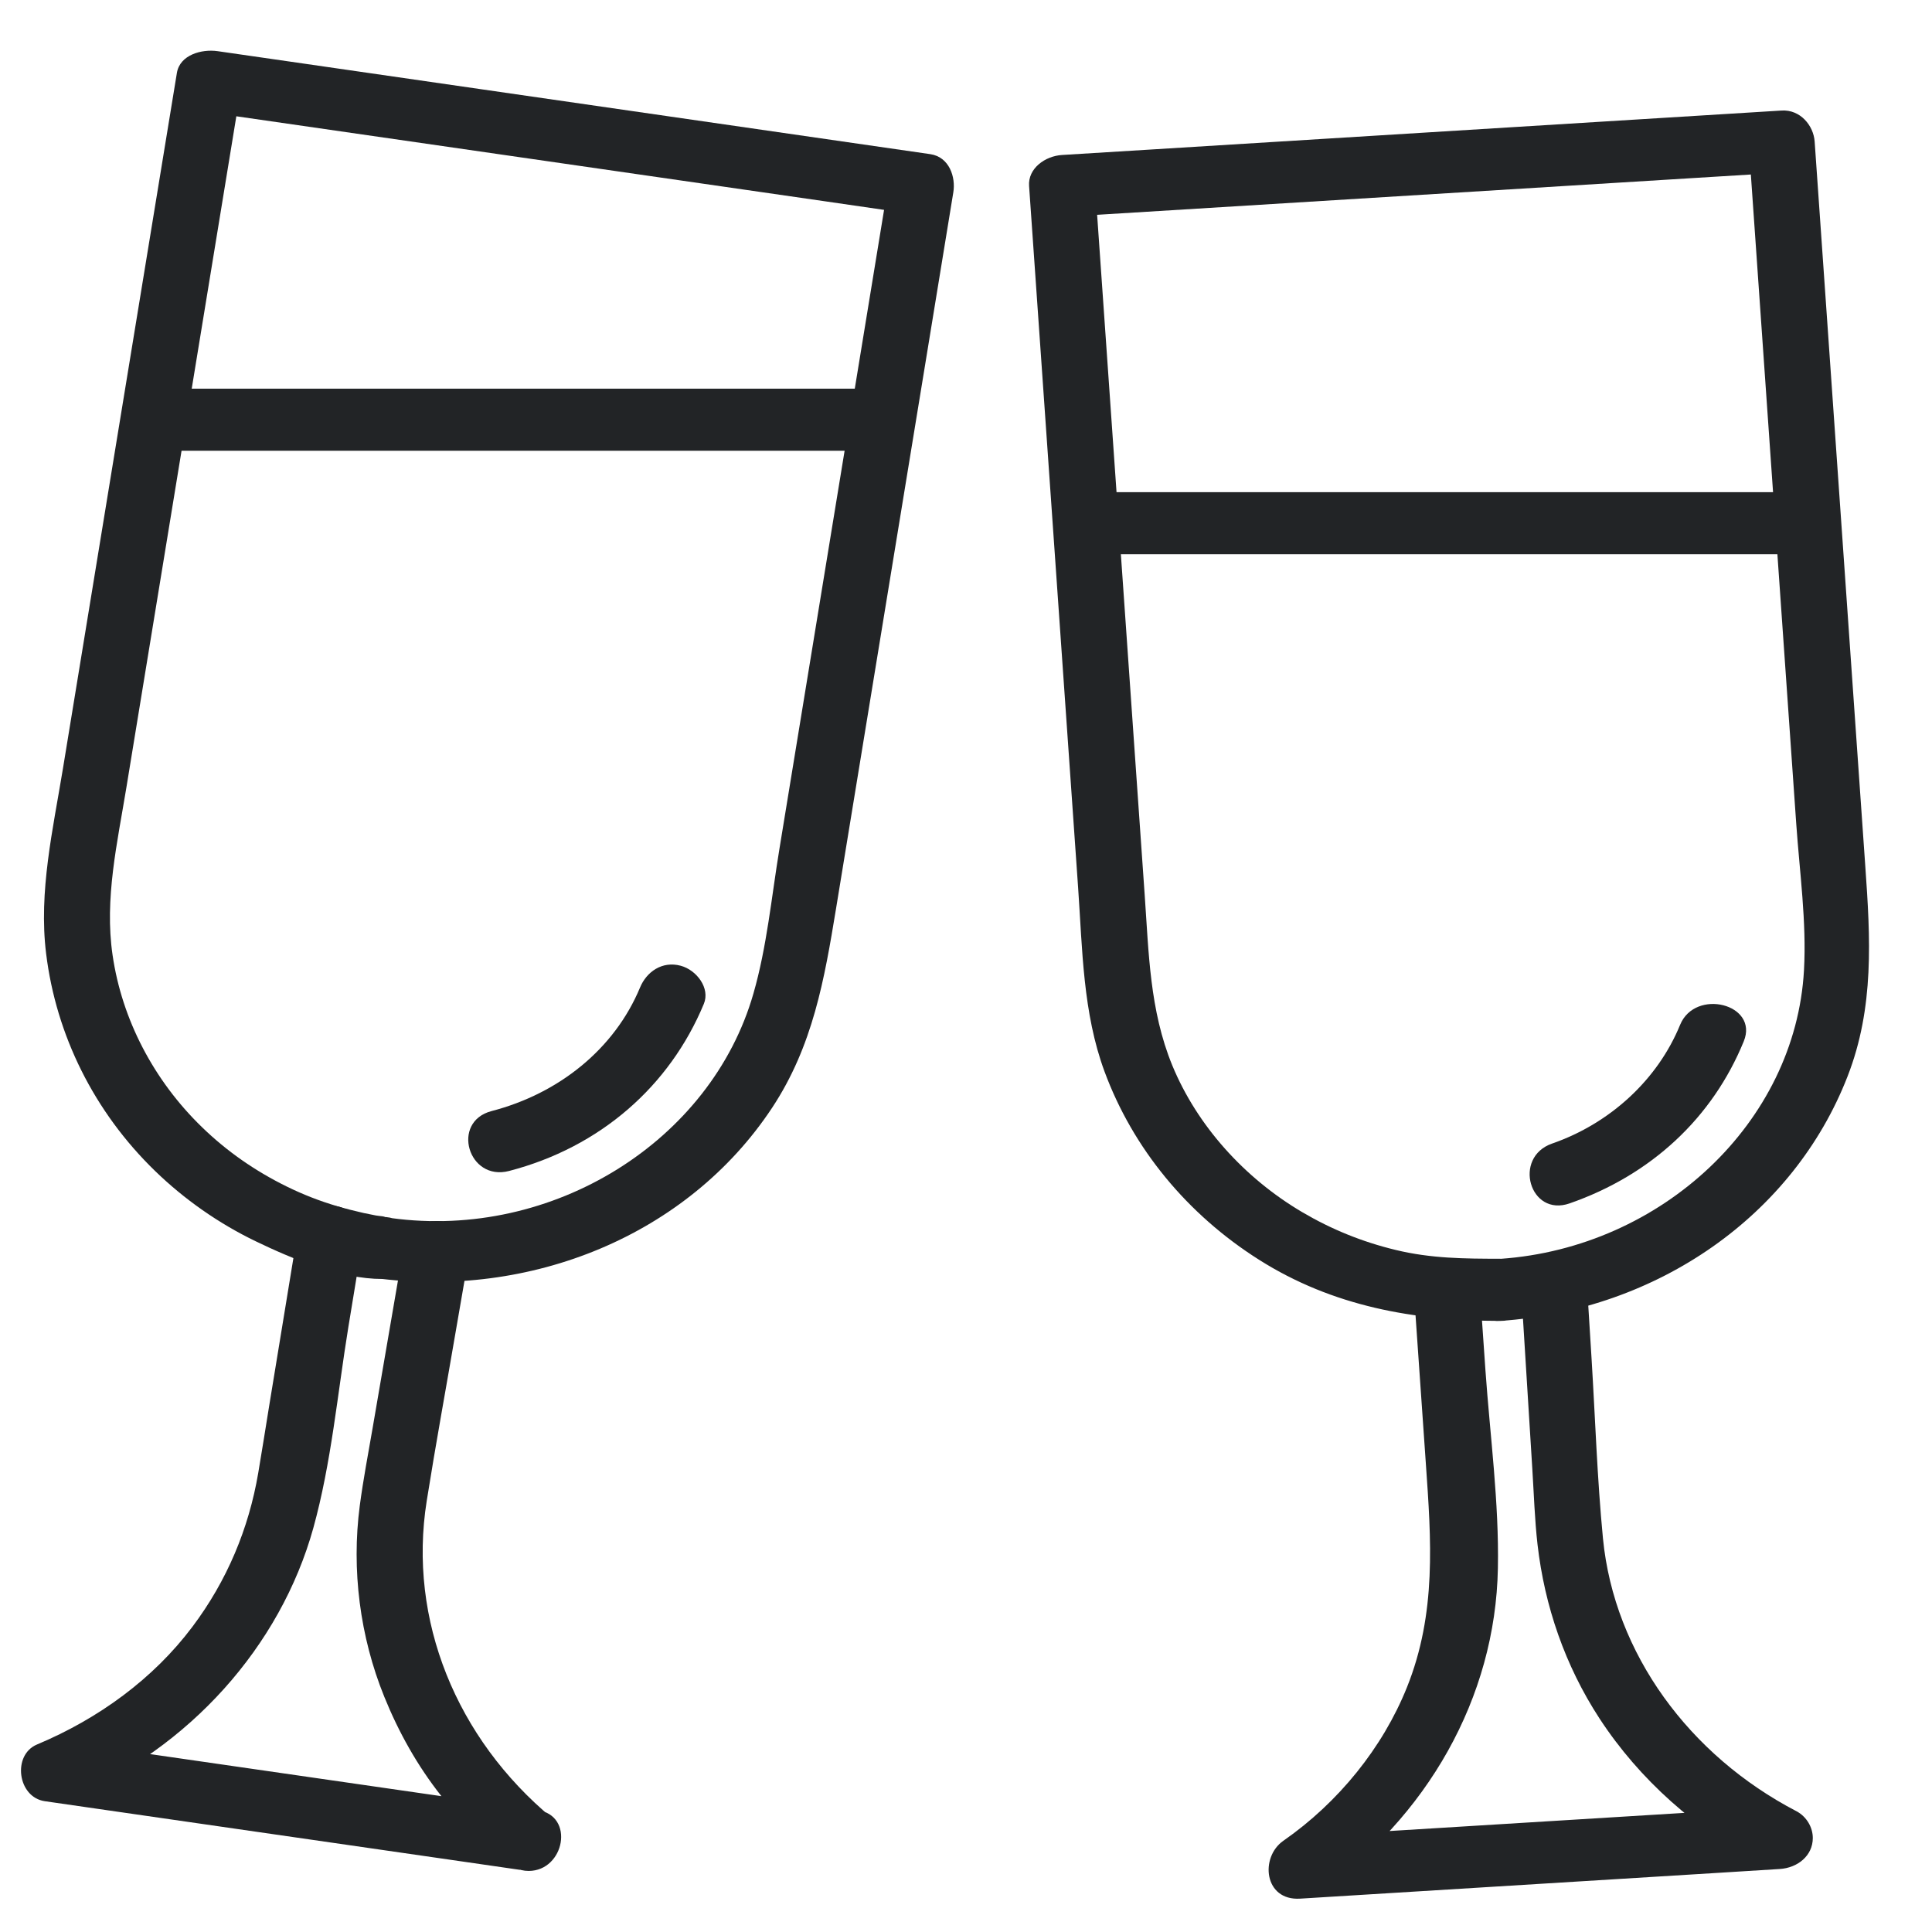
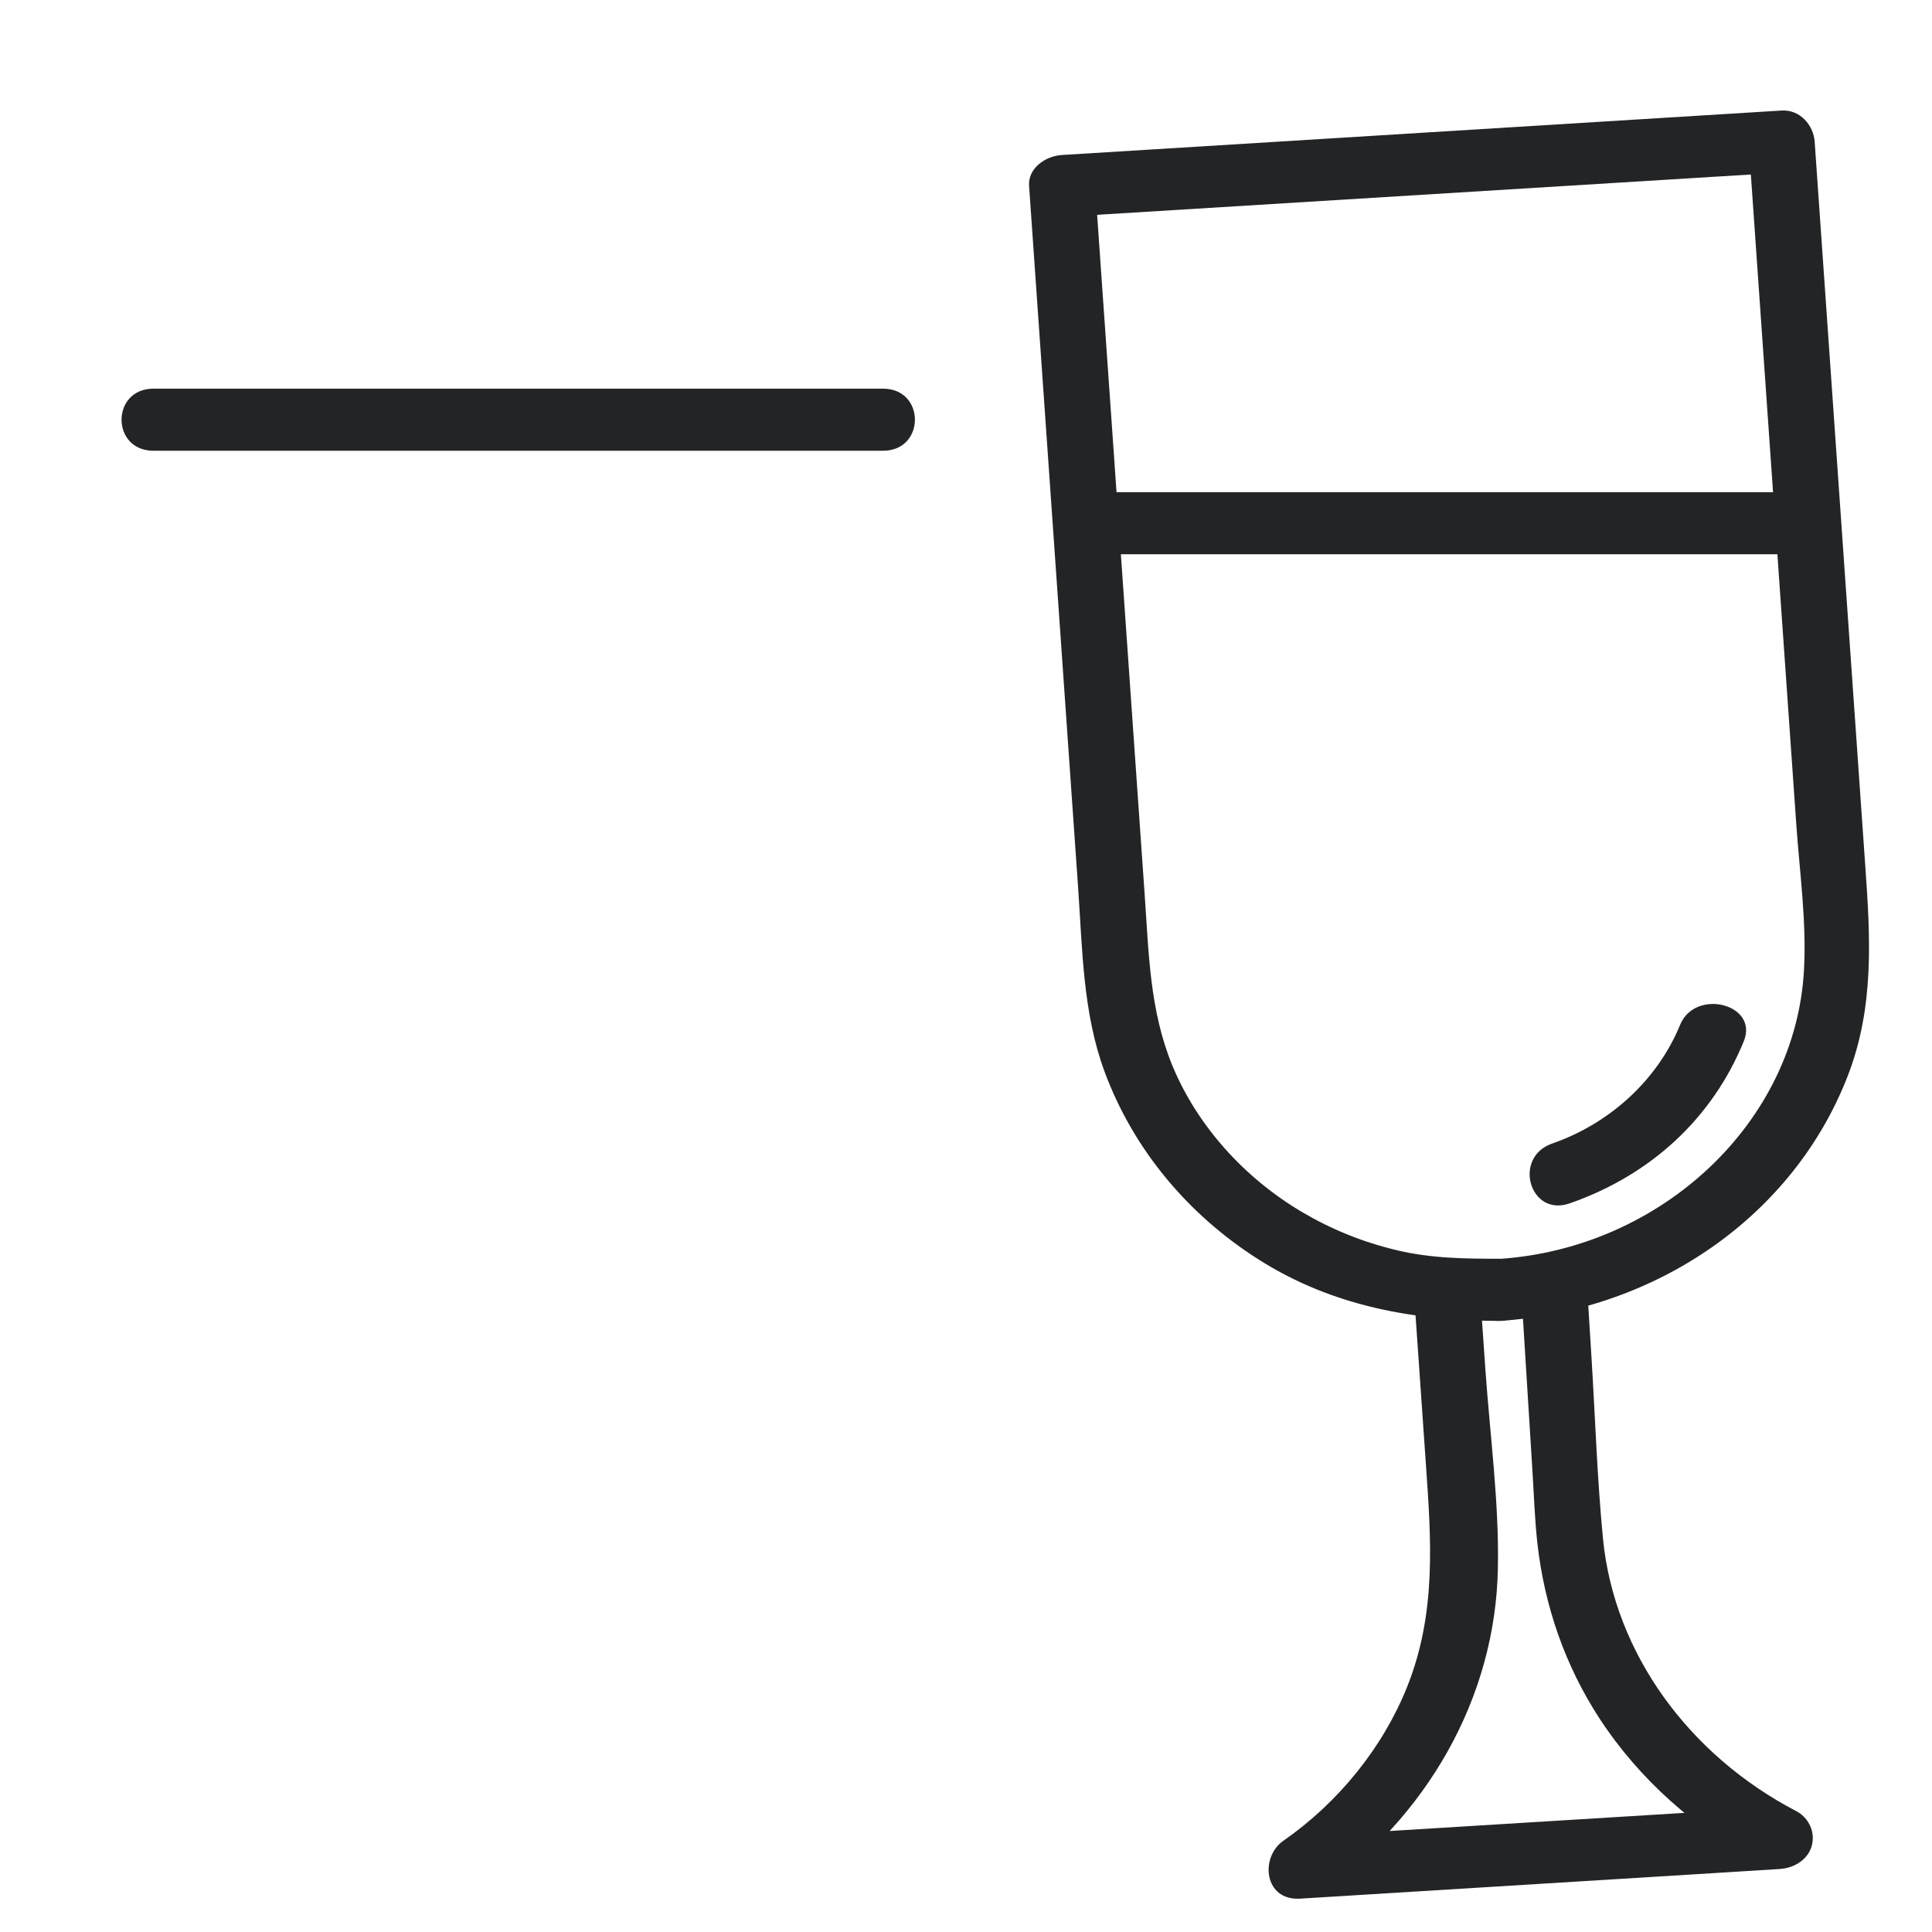
<svg xmlns="http://www.w3.org/2000/svg" width="23" height="23" viewBox="0 0 23 23" fill="none">
-   <path d="M4.553 14.487C4.648 14.487 4.497 14.475 4.475 14.47C4.427 14.461 4.378 14.451 4.331 14.441C4.224 14.417 4.118 14.39 4.013 14.359C3.806 14.298 3.606 14.22 3.413 14.125C3.037 13.94 2.699 13.705 2.404 13.418C1.831 12.863 1.451 12.136 1.34 11.369C1.242 10.699 1.397 10.033 1.505 9.373C1.857 7.224 2.209 5.075 2.561 2.926C2.663 2.305 2.765 1.685 2.866 1.064L2.382 1.322C4.861 1.68 7.34 2.038 9.819 2.396C10.168 2.447 10.518 2.497 10.866 2.548L10.591 2.093C10.328 3.699 10.065 5.304 9.802 6.91C9.627 7.975 9.453 9.04 9.279 10.105C9.185 10.675 9.13 11.271 8.969 11.829C8.465 13.586 6.581 14.763 4.658 14.501C4.446 14.472 4.238 14.55 4.174 14.759C4.121 14.932 4.238 15.184 4.449 15.213C6.315 15.467 8.186 14.708 9.191 13.189C9.678 12.453 9.815 11.655 9.952 10.822C10.31 8.632 10.669 6.443 11.028 4.253C11.135 3.598 11.242 2.944 11.349 2.29C11.379 2.111 11.303 1.868 11.074 1.835C8.595 1.477 6.116 1.119 3.637 0.76C3.288 0.71 2.939 0.659 2.59 0.609C2.4 0.582 2.142 0.653 2.106 0.867C1.83 2.554 1.554 4.24 1.277 5.927C1.102 7 0.926 8.072 0.75 9.145C0.631 9.872 0.458 10.614 0.549 11.352C0.668 12.323 1.12 13.236 1.846 13.94C2.192 14.276 2.603 14.565 3.046 14.778C3.479 14.987 4.054 15.226 4.552 15.226C5.05 15.226 5.059 14.487 4.552 14.487L4.553 14.487Z" fill="#222426" />
-   <path d="M7.62 11.755C7.316 12.488 6.653 13.019 5.852 13.227C5.365 13.354 5.572 14.067 6.061 13.94C7.145 13.658 7.973 12.93 8.379 11.951C8.457 11.764 8.293 11.548 8.104 11.497C7.882 11.437 7.697 11.57 7.62 11.755Z" fill="#222426" />
-   <path d="M3.551 14.623C3.436 15.328 3.32 16.033 3.204 16.739C3.161 17.005 3.119 17.271 3.074 17.537C2.961 18.199 2.703 18.818 2.29 19.367C1.826 19.985 1.173 20.461 0.44 20.768C0.144 20.892 0.208 21.396 0.534 21.443C2.186 21.682 3.84 21.921 5.492 22.159C5.725 22.193 5.957 22.227 6.19 22.26C6.225 22.018 6.26 21.777 6.294 21.535L6.572 21.643C5.436 20.699 4.854 19.287 5.08 17.868C5.187 17.194 5.311 16.521 5.426 15.847C5.475 15.566 5.523 15.284 5.572 15.002C5.606 14.804 5.517 14.607 5.297 14.548C5.11 14.497 4.847 14.609 4.813 14.806C4.688 15.537 4.562 16.268 4.436 17C4.383 17.307 4.324 17.615 4.283 17.925C4.183 18.687 4.284 19.483 4.575 20.2C4.746 20.622 4.969 21.022 5.256 21.384C5.399 21.563 5.549 21.736 5.715 21.897C5.865 22.043 6.058 22.273 6.293 22.273C6.721 22.273 6.848 21.613 6.398 21.548C4.745 21.309 3.092 21.07 1.44 20.832C1.207 20.798 0.974 20.764 0.742 20.731C0.773 20.956 0.804 21.181 0.835 21.406C2.254 20.812 3.338 19.6 3.73 18.191C3.945 17.415 4.018 16.59 4.147 15.799C4.201 15.473 4.254 15.146 4.308 14.819C4.34 14.621 4.254 14.425 4.033 14.365C3.847 14.315 3.582 14.426 3.549 14.623H3.551Z" fill="#222426" />
  <path d="M17.864 14.985C17.435 14.985 17.033 14.982 16.614 14.88C16.219 14.785 15.848 14.634 15.502 14.43C14.812 14.023 14.251 13.399 13.956 12.684C13.686 12.027 13.676 11.341 13.627 10.65C13.475 8.471 13.323 6.293 13.17 4.114C13.126 3.481 13.082 2.847 13.037 2.214L12.644 2.583C15.146 2.429 17.649 2.274 20.152 2.12C20.505 2.098 20.857 2.077 21.209 2.055L20.816 1.685C20.929 3.307 21.043 4.928 21.156 6.549C21.232 7.636 21.308 8.723 21.384 9.809C21.424 10.382 21.508 10.975 21.476 11.55C21.375 13.364 19.782 14.852 17.864 14.986C17.363 15.021 17.358 15.76 17.864 15.725C19.732 15.595 21.349 14.472 21.994 12.816C22.316 11.991 22.266 11.165 22.206 10.314C22.052 8.105 21.897 5.897 21.743 3.688C21.696 3.021 21.649 2.353 21.603 1.685C21.59 1.496 21.433 1.302 21.209 1.316C18.707 1.471 16.204 1.625 13.701 1.78C13.348 1.801 12.996 1.823 12.644 1.845C12.443 1.857 12.236 2.004 12.251 2.214C12.37 3.917 12.489 5.619 12.608 7.322C12.683 8.405 12.759 9.488 12.835 10.571C12.886 11.302 12.891 12.058 13.149 12.756C13.487 13.671 14.134 14.457 14.99 14.998C15.863 15.55 16.831 15.725 17.864 15.725C18.37 15.725 18.371 14.986 17.864 14.986V14.985Z" fill="#222426" />
  <path d="M20.001 12.201C19.735 12.851 19.171 13.373 18.477 13.614C18.006 13.778 18.21 14.492 18.686 14.326C19.659 13.987 20.387 13.307 20.759 12.397C20.941 11.953 20.181 11.761 20.001 12.201Z" fill="#222426" />
  <path d="M16.83 15.349C16.878 16.039 16.926 16.728 16.974 17.418C17.038 18.333 17.104 19.204 16.749 20.088C16.461 20.805 15.934 21.458 15.278 21.914C14.997 22.11 15.047 22.629 15.477 22.603C17.145 22.5 18.814 22.397 20.482 22.294C20.717 22.279 20.952 22.265 21.187 22.25C21.4 22.237 21.581 22.092 21.581 21.881C21.581 21.753 21.506 21.625 21.386 21.562C20.114 20.9 19.217 19.687 19.083 18.316C19.014 17.603 18.991 16.885 18.947 16.171C18.928 15.871 18.91 15.571 18.891 15.271C18.861 14.798 18.074 14.795 18.104 15.271C18.15 16.01 18.196 16.75 18.242 17.489C18.261 17.788 18.27 18.09 18.304 18.388C18.388 19.119 18.631 19.828 19.041 20.457C19.517 21.186 20.193 21.786 20.989 22.2L20.794 21.881C20.925 21.758 21.057 21.635 21.188 21.512C19.52 21.615 17.851 21.718 16.182 21.82C15.947 21.835 15.713 21.85 15.477 21.864L15.676 22.552C16.989 21.638 17.804 20.211 17.832 18.669C17.847 17.888 17.739 17.094 17.684 16.316C17.662 15.993 17.639 15.672 17.617 15.35C17.584 14.878 16.797 14.875 16.83 15.35L16.83 15.349Z" fill="#222426" />
  <path d="M1.827 5.366H10.512C11.018 5.366 11.019 4.627 10.512 4.627H1.827C1.321 4.627 1.32 5.366 1.827 5.366Z" fill="#222426" />
  <path d="M13.052 6.598H21.211C21.717 6.598 21.718 5.859 21.211 5.859H13.052C12.546 5.859 12.545 6.598 13.052 6.598Z" fill="#222426" />
</svg>